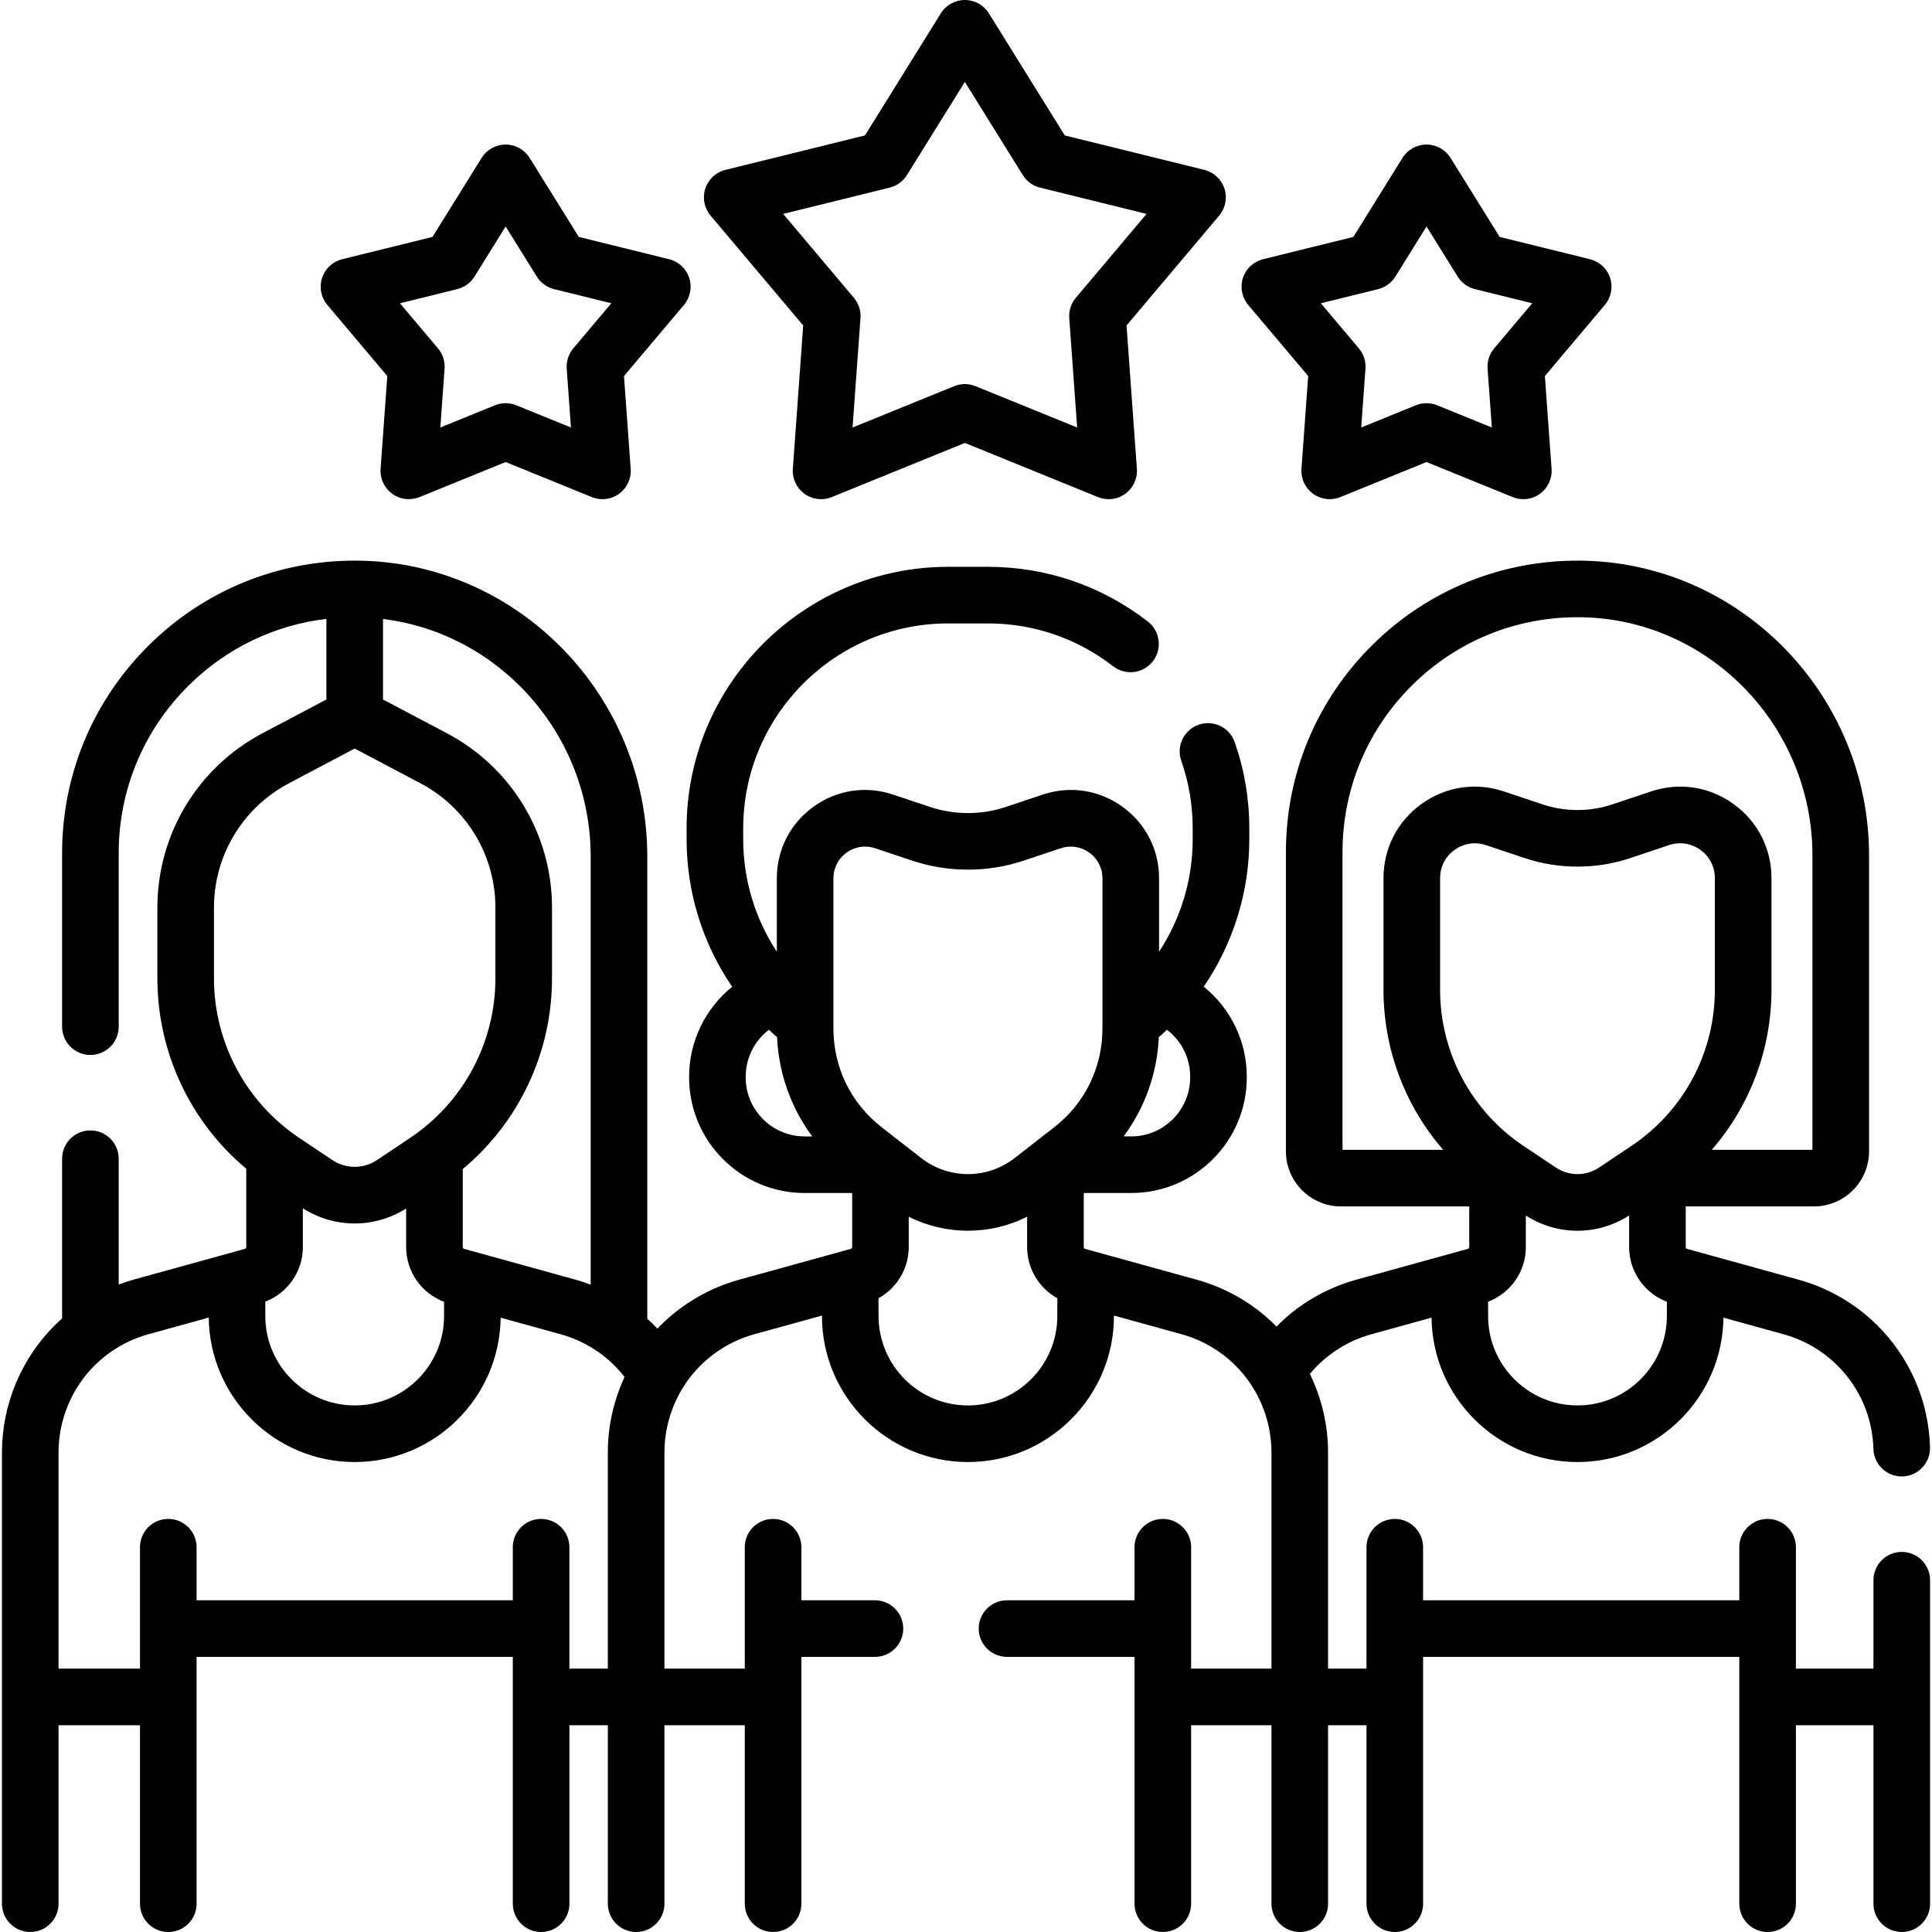
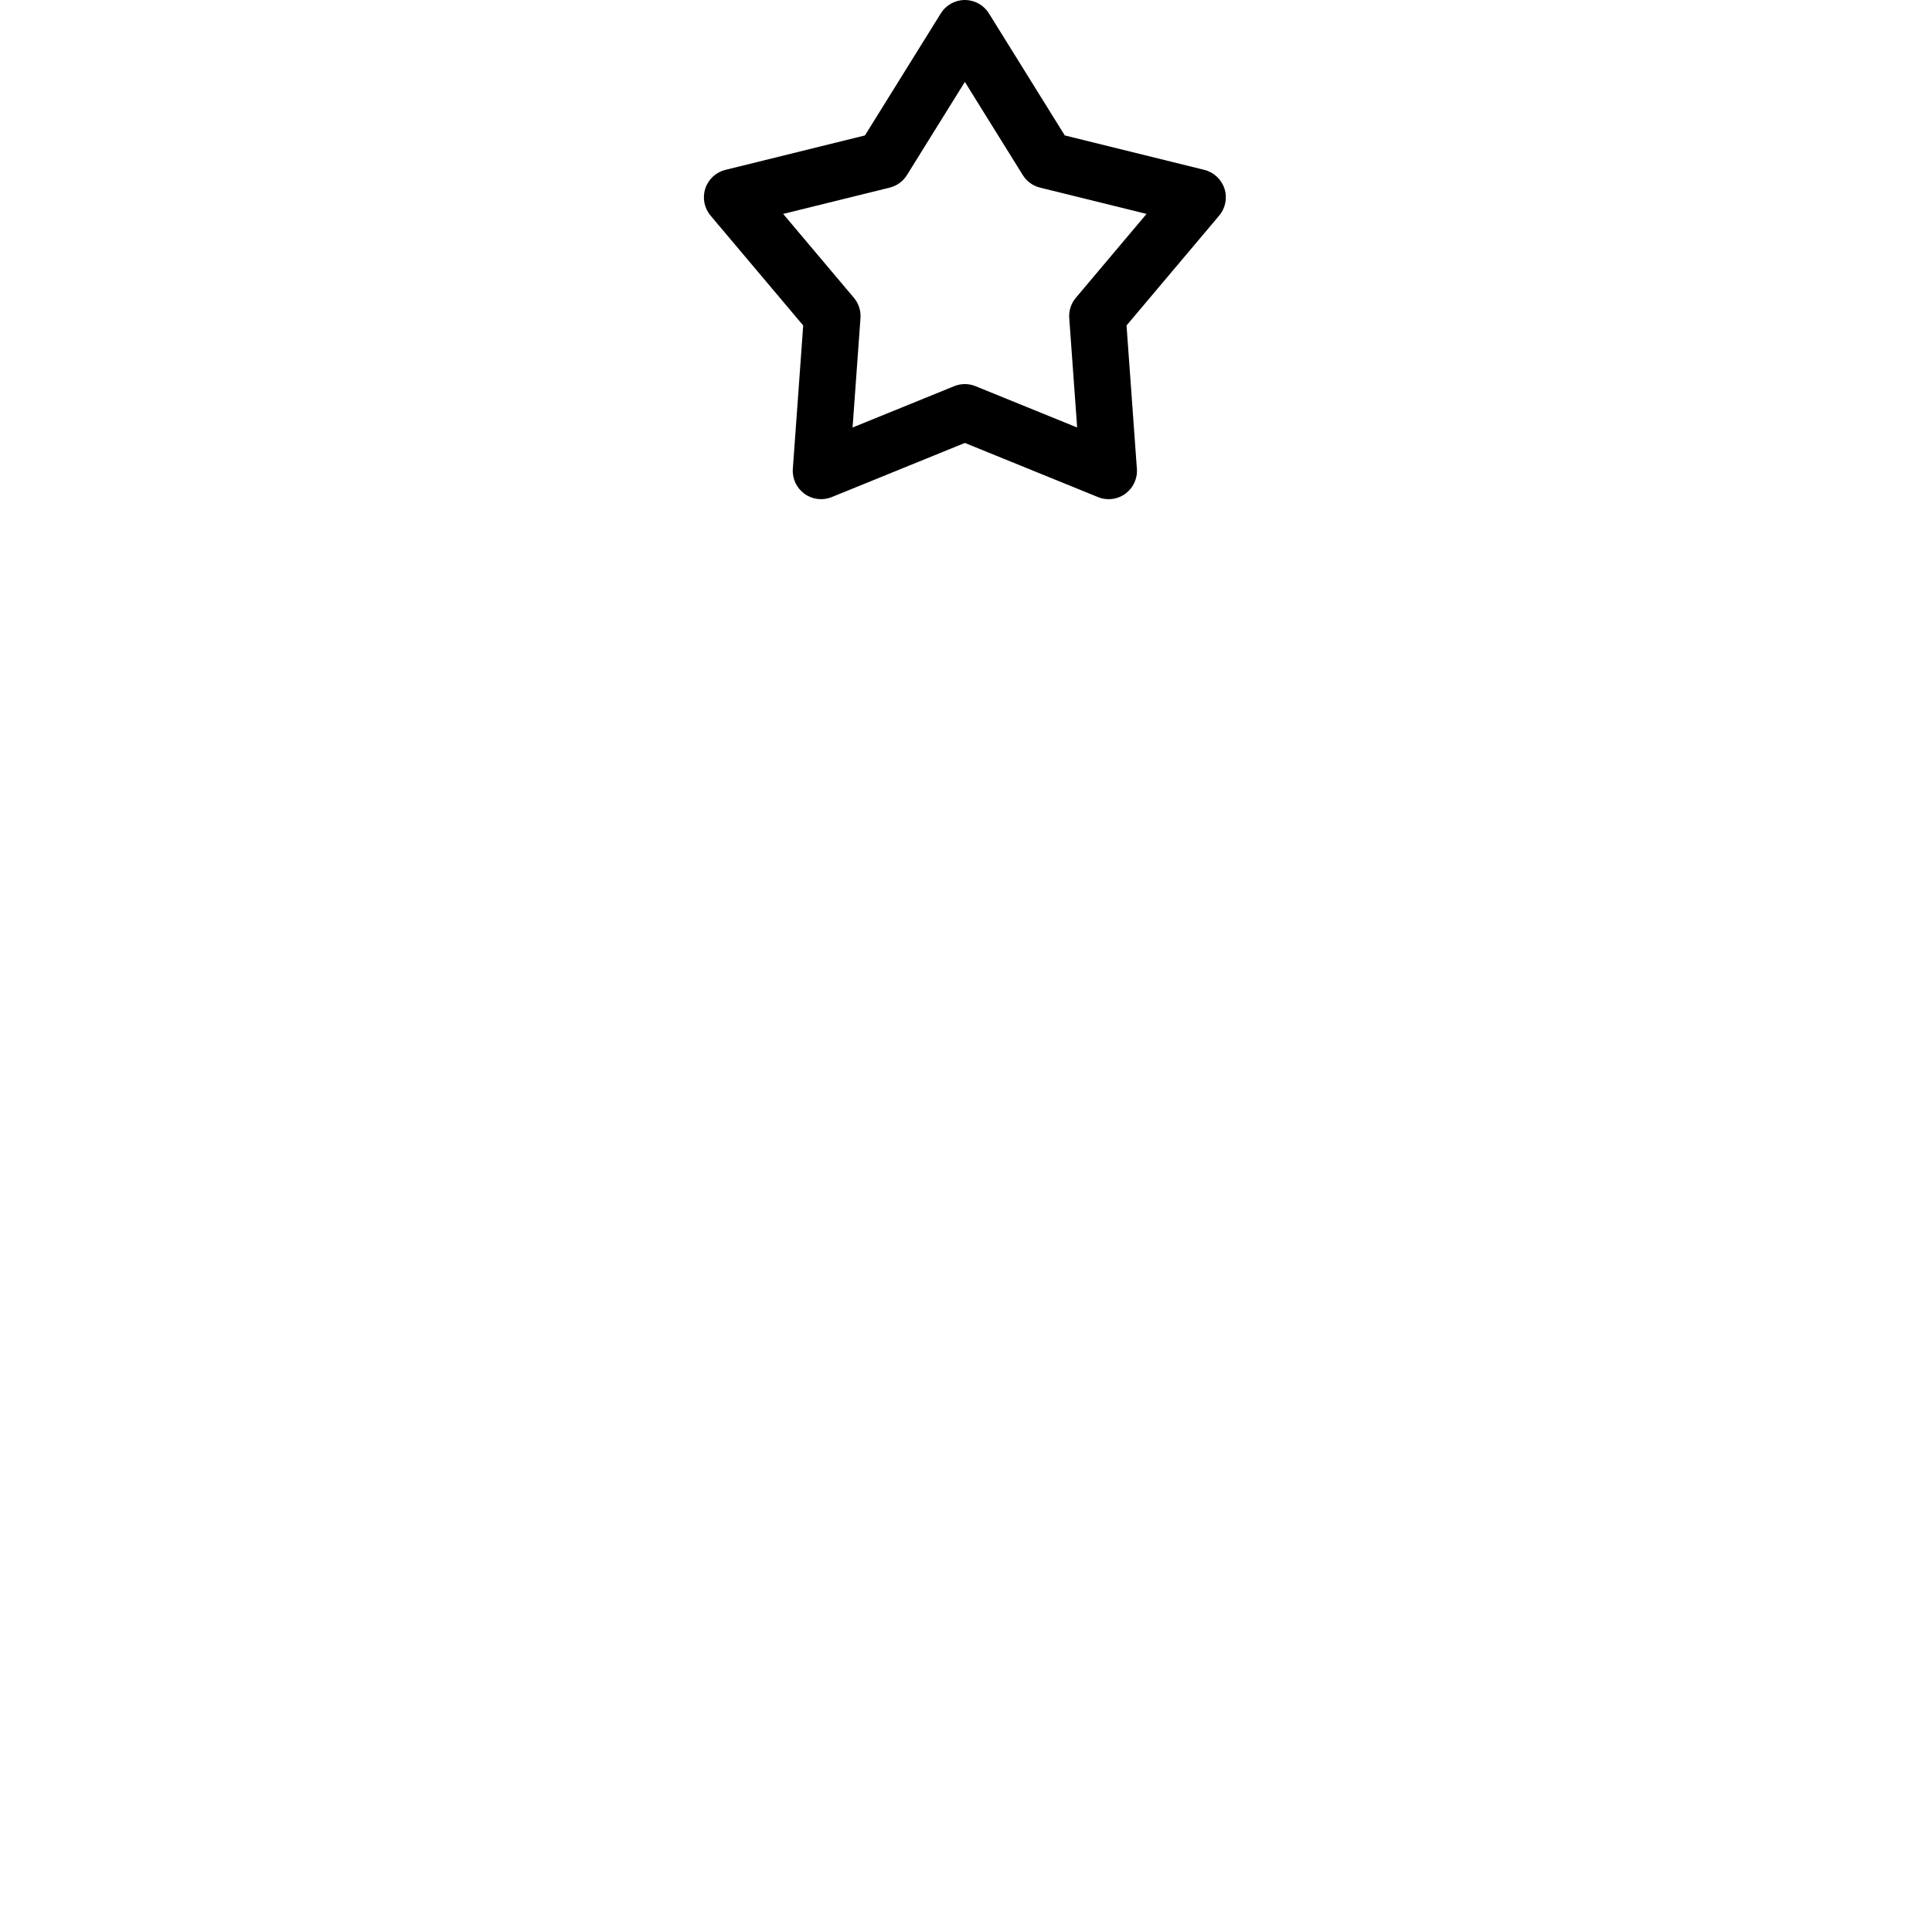
<svg xmlns="http://www.w3.org/2000/svg" id="Capa_1" viewBox="0 0 512 512">
  <g>
-     <path d="m503.985 411.27c-4.142 0-7.5 3.358-7.5 7.5v23.437h-20.553v-32.179c0-4.142-3.358-7.5-7.5-7.5s-7.5 3.358-7.5 7.5v14.062h-83.801v-14.062c0-4.142-3.358-7.5-7.5-7.5s-7.5 3.358-7.5 7.5v32.179h-10.184v-57.357c0-7.213-1.693-14.326-4.817-20.752.669-.803 1.376-1.576 2.118-2.309 3.933-3.887 8.829-6.72 14.159-8.193l15.966-4.411c.226 21.14 17.484 38.27 38.676 38.27 21.191 0 38.449-17.128 38.676-38.266l15.96 4.411c5.321 1.455 10.258 4.326 14.165 8.184 5.979 5.914 9.398 13.795 9.627 22.191.111 4.071 3.446 7.296 7.493 7.296.069 0 .139-.001.208-.003 4.141-.112 7.406-3.561 7.293-7.701-.334-12.279-5.332-23.803-14.087-32.462-5.694-5.631-12.962-9.847-20.702-11.962l-29.587-8.177c-.212-.059-.36-.25-.36-.464v-10.785h33.968c8.06 0 14.617-6.557 14.617-14.616v-78.384c0-42.775-34.401-77.831-76.685-78.144-20.732-.15-40.294 7.81-55.019 22.427-14.726 14.617-22.836 34.093-22.836 54.841v79.26c0 8.06 6.557 14.616 14.617 14.616h33.966v10.783c0 .213-.144.402-.349.458l-29.601 8.179c-7.981 2.213-15.333 6.496-21.131 12.42-5.795-5.925-13.149-10.207-21.129-12.42l-29.601-8.179c-.206-.057-.349-.245-.349-.458v-14.343h12.595c16.879 0 30.612-13.732 30.612-30.612.072-9.504-4.248-18.309-11.413-24.066 7.781-11.413 12.078-24.996 12.078-39.049v-2.91c0-7.852-1.303-15.544-3.874-22.865-1.373-3.908-5.651-5.966-9.562-4.591-3.908 1.372-5.964 5.653-4.591 9.561 2.008 5.719 3.026 11.74 3.026 17.895v2.91c0 10.68-3.156 21.023-8.911 29.798v-19.462c0-7.619-3.546-14.541-9.729-18.992s-13.874-5.617-21.096-3.2l-9.76 3.266c-6.49 2.171-13.638 2.171-20.127 0l-9.76-3.265c-7.225-2.417-14.915-1.251-21.097 3.2-6.183 4.451-9.729 11.373-9.729 18.992v19.449c-5.752-8.763-8.911-19.082-8.911-29.785v-2.91c0-29.947 24.368-54.31 54.32-54.31h10.48c12.154 0 23.651 3.928 33.248 11.36 3.275 2.536 7.986 1.937 10.522-1.337 2.536-3.275 1.938-7.986-1.338-10.522-12.25-9.486-26.922-14.5-42.432-14.5h-10.48c-38.223 0-69.32 31.092-69.32 69.31v2.91c0 14.092 4.287 27.665 12.076 39.068-7.153 5.771-11.482 14.593-11.41 24.047 0 16.879 13.732 30.612 30.612 30.612h12.595v14.341c0 .213-.144.402-.349.458l-29.601 8.179c-7.795 2.154-14.956 6.297-20.708 11.982-.321.317-.626.648-.937.974-.849-.919-1.761-1.777-2.698-2.603v-122.5c0-42.922-34.521-78.102-76.955-78.42-20.807-.14-40.43 7.837-55.207 22.504-14.779 14.669-22.918 34.215-22.918 55.036v45.96c0 4.142 3.358 7.5 7.5 7.5s7.5-3.358 7.5-7.5v-45.96c0-16.793 6.565-32.558 18.486-44.39 10.01-9.936 22.783-16.087 36.557-17.707v21.356l-16.922 8.938c-17.191 9.08-27.87 26.797-27.87 46.239v18.677c0 19.652 8.694 38.055 23.554 50.51v20.767c0 .213-.144.402-.349.458l-29.601 8.179c-1.307.361-2.588.798-3.855 1.269v-33.336c0-4.142-3.358-7.5-7.5-7.5s-7.5 3.358-7.5 7.5v42.333c-.629.559-1.253 1.124-1.853 1.717-8.953 8.849-14.087 21.143-14.087 33.73v119.65c0 4.142 3.358 7.5 7.5 7.5s7.5-3.358 7.5-7.5v-47.293h21.583v47.293c0 4.142 3.358 7.5 7.5 7.5s7.5-3.358 7.5-7.5v-65.411h83.801v65.411c0 4.142 3.358 7.5 7.5 7.5s7.5-3.358 7.5-7.5v-47.293h10.184v47.293c0 4.142 3.358 7.5 7.5 7.5s7.5-3.358 7.5-7.5v-47.293h21.291v47.293c0 4.142 3.358 7.5 7.5 7.5s7.5-3.358 7.5-7.5v-65.41h19.492c4.142 0 7.5-3.358 7.5-7.5s-3.358-7.5-7.5-7.5h-19.492v-14.062c0-4.142-3.358-7.5-7.5-7.5s-7.5 3.358-7.5 7.5v32.179h-21.291v-57.357c0-8.606 3.511-17.012 9.631-23.062 3.933-3.887 8.829-6.72 14.159-8.193l17.956-4.961v.132c0 21.332 17.355 38.687 38.687 38.687s38.687-17.355 38.687-38.687v-.132l17.956 4.961c5.33 1.473 10.226 4.306 14.159 8.193 6.121 6.049 9.631 14.455 9.631 23.062v57.356h-21.291v-32.179c0-4.142-3.358-7.5-7.5-7.5s-7.5 3.358-7.5 7.5v14.062h-33.792c-4.142 0-7.5 3.358-7.5 7.5s3.358 7.5 7.5 7.5h33.792v65.41c0 4.142 3.358 7.5 7.5 7.5s7.5-3.358 7.5-7.5v-47.293h21.291v47.294c0 4.142 3.358 7.5 7.5 7.5s7.5-3.358 7.5-7.5v-47.293h10.184v47.293c0 4.142 3.358 7.5 7.5 7.5s7.5-3.358 7.5-7.5v-65.411h83.801v65.411c0 4.142 3.358 7.5 7.5 7.5s7.5-3.358 7.5-7.5v-47.293h20.553v47.293c0 4.142 3.358 7.5 7.5 7.5s7.5-3.358 7.5-7.5v-85.73c-.001-4.142-3.359-7.5-7.501-7.5zm-85.935-38.816c-13.061 0-23.687-10.626-23.687-23.687v-3.798c5.952-2.256 10-8.013 10-14.469v-8.386c4.184 2.691 8.933 4.05 13.688 4.05 4.753 0 9.502-1.358 13.686-4.048v8.384c0 6.447 4.045 12.204 10.001 14.47v3.797c-.001 13.061-10.627 23.687-23.688 23.687zm14.305-68.78-8.562 5.729c-3.489 2.335-7.998 2.335-11.488 0l-8.562-5.729c-13.84-9.261-22.103-24.732-22.103-41.385v-29.572c0-3.004 1.398-5.735 3.837-7.49 1.604-1.155 3.465-1.749 5.363-1.749.986 0 1.983.161 2.958.487l10.258 3.432c9.023 3.02 18.963 3.02 27.986 0l10.259-3.432c2.848-.953 5.882-.493 8.32 1.262 2.438 1.756 3.837 4.486 3.837 7.49v29.572c.001 16.653-8.262 32.124-22.103 41.385zm-76.575-77.835c0-16.72 6.536-32.416 18.403-44.196 11.754-11.667 27.314-18.074 43.864-18.074 34.248-.024 62.285 28.414 62.272 63.146v78h-26.678c10.089-11.631 15.817-26.618 15.817-42.426v-29.572c0-7.888-3.671-15.055-10.073-19.664-6.401-4.608-14.363-5.817-21.843-3.313l-10.258 3.432c-5.955 1.992-12.514 1.992-18.468 0l-10.258-3.432c-7.479-2.503-15.442-1.295-21.844 3.313-6.401 4.608-10.073 11.776-10.073 19.664v29.572c0 15.809 5.728 30.795 15.817 42.426h-26.678zm-199.245 1.151v113.453c-1.298-.485-2.611-.935-3.95-1.305l-29.6-8.179c-.206-.057-.35-.246-.35-.458v-20.684c14.921-12.456 23.655-30.899 23.655-50.594v-18.677c0-19.441-10.679-37.159-27.87-46.239l-16.922-8.938v-21.331c30.924 3.785 55.037 30.65 55.037 62.952zm-86.224 117.958c5.923-2.27 9.949-8.01 9.949-14.448v-10.287c4.209 2.668 8.97 4.018 13.738 4.018 4.729 0 9.453-1.33 13.637-3.956v10.225c0 6.474 4.07 12.247 10.05 14.49v3.777c0 13.061-10.626 23.687-23.687 23.687s-23.687-10.626-23.687-23.687zm-13.606-85.725v-18.677c0-13.865 7.616-26.5 19.876-32.975l17.417-9.199 17.417 9.199c12.26 6.475 19.875 19.11 19.875 32.975v18.677c0 17.039-8.454 32.868-22.615 42.342l-8.734 5.844c-3.611 2.416-8.276 2.416-11.887 0l-8.734-5.844c-14.161-9.475-22.615-25.304-22.615-42.342zm94.193 182.984v-32.179c0-4.142-3.358-7.5-7.5-7.5s-7.5 3.358-7.5 7.5v14.062h-83.801v-14.062c0-4.142-3.358-7.5-7.5-7.5s-7.5 3.358-7.5 7.5v32.179h-21.582v-57.357c0-8.606 3.511-17.012 9.631-23.062 3.933-3.887 8.829-6.72 14.159-8.193l16.016-4.425c.218 21.146 17.48 38.283 38.677 38.283 21.188 0 38.443-17.123 38.676-38.256l15.916 4.397c5.33 1.473 10.226 4.306 14.158 8.192.988.977 1.911 2.026 2.767 3.123-2.877 6.212-4.433 13.029-4.433 19.939v57.356h-10.184zm164.511-156.662c0 8.608-7.003 15.612-15.612 15.612h-2.016c5.618-7.583 8.883-16.684 9.32-26.335.77-.575 1.441-1.28 2.145-1.931 3.889 2.949 6.236 7.623 6.163 12.654zm-94.543-52.779c0-2.735 1.273-5.22 3.493-6.818 1.46-1.051 3.154-1.592 4.881-1.592.898 0 1.805.146 2.693.443l9.76 3.265c9.559 3.198 20.087 3.198 29.645 0l9.761-3.266c2.593-.867 5.354-.45 7.573 1.149 2.22 1.598 3.493 4.083 3.493 6.818v39.833c0 10.277-4.65 19.794-12.758 26.109l-10.509 8.186c-7.29 5.679-17.474 5.678-24.764 0l-10.509-8.186c-8.108-6.315-12.758-15.832-12.758-26.109v-39.832zm-23.246 52.779c-.072-5.006 2.276-9.694 6.16-12.65.703.662 1.416 1.317 2.15 1.952.441 9.641 3.706 18.734 9.319 26.31h-2.016c-8.609 0-15.613-7.003-15.613-15.612zm82.582 63.222c0 13.061-10.626 23.687-23.687 23.687s-23.687-10.626-23.687-23.687l-.022-4.716c4.851-2.678 8.021-7.839 8.021-13.551v-8.05c4.934 2.467 10.31 3.706 15.688 3.706s10.753-1.24 15.688-3.706v8.05c0 5.711 3.17 10.872 8.021 13.55-.038.117-.017 4.483-.022 4.717z" />
    <path d="m212.855 86.255-2.746 37.991c-.187 2.585.975 5.084 3.072 6.608s4.832 1.857 7.234.88l35.283-14.351 35.283 14.351c.911.371 1.871.553 2.825.553 1.561 0 3.108-.487 4.409-1.432 2.098-1.524 3.259-4.023 3.072-6.608l-2.746-37.991 24.552-29.121c1.671-1.982 2.2-4.687 1.399-7.152-.801-2.466-2.818-4.343-5.335-4.964l-36.979-9.129-20.11-32.349c-1.369-2.202-3.777-3.541-6.37-3.541s-5.001 1.339-6.37 3.541l-20.109 32.349-36.979 9.129c-2.517.621-4.535 2.498-5.335 4.964-.801 2.465-.272 5.169 1.399 7.152zm22.921-36.534c1.899-.469 3.54-1.661 4.572-3.322l15.35-24.693 15.35 24.693c1.033 1.661 2.673 2.853 4.572 3.322l28.228 6.968-18.741 22.229c-1.261 1.496-1.888 3.424-1.747 5.375l2.096 29-26.933-10.954c-1.812-.737-3.84-.737-5.651 0l-26.933 10.955 2.096-29c.141-1.951-.486-3.879-1.747-5.375l-18.741-22.229z" />
-     <path d="m102.638 99.659-1.777 24.587c-.187 2.585.975 5.084 3.072 6.608 2.097 1.523 4.833 1.856 7.234.879l22.834-9.288 22.834 9.288c.911.371 1.871.553 2.825.553 1.561 0 3.108-.487 4.409-1.432 2.098-1.524 3.259-4.023 3.072-6.608l-1.777-24.587 15.89-18.847c1.671-1.982 2.2-4.687 1.399-7.152-.801-2.466-2.818-4.343-5.335-4.964l-23.933-5.908-13.015-20.936c-1.369-2.202-3.777-3.541-6.37-3.541s-5.001 1.339-6.37 3.541l-13.015 20.936-23.932 5.908c-2.517.621-4.535 2.498-5.335 4.964-.801 2.465-.272 5.169 1.399 7.152zm18.536-23.039c1.899-.469 3.54-1.661 4.572-3.322l8.255-13.28 8.255 13.28c1.033 1.661 2.673 2.853 4.572 3.322l15.181 3.748-10.079 11.955c-1.261 1.496-1.888 3.424-1.747 5.375l1.127 15.596-14.484-5.891c-.906-.369-1.866-.553-2.826-.553s-1.92.184-2.826.553l-14.484 5.891 1.127-15.596c.141-1.951-.486-3.879-1.747-5.375l-10.079-11.955z" />
-     <path d="m346.682 99.659-1.777 24.587c-.187 2.585.975 5.084 3.072 6.608 2.096 1.523 4.832 1.856 7.234.879l22.834-9.288 22.834 9.288c.911.371 1.871.553 2.825.553 1.561 0 3.108-.487 4.409-1.432 2.098-1.524 3.259-4.023 3.072-6.608l-1.777-24.587 15.89-18.847c1.671-1.982 2.2-4.687 1.399-7.152-.801-2.466-2.818-4.343-5.335-4.964l-23.933-5.908-13.015-20.936c-1.369-2.202-3.777-3.541-6.37-3.541s-5.001 1.339-6.37 3.541l-13.015 20.936-23.932 5.908c-2.517.621-4.535 2.498-5.335 4.964-.801 2.465-.272 5.169 1.399 7.152zm18.536-23.039c1.899-.469 3.54-1.661 4.572-3.322l8.255-13.28 8.255 13.28c1.033 1.661 2.673 2.853 4.572 3.322l15.181 3.748-10.079 11.955c-1.261 1.496-1.888 3.424-1.747 5.375l1.127 15.596-14.484-5.891c-.906-.369-1.866-.553-2.826-.553s-1.92.184-2.826.553l-14.484 5.891 1.127-15.596c.141-1.951-.486-3.879-1.747-5.375l-10.079-11.955z" />
  </g>
  <g />
  <g />
  <g />
  <g />
  <g />
  <g />
  <g />
  <g />
  <g />
  <g />
  <g />
  <g />
  <g />
  <g />
  <g />
</svg>